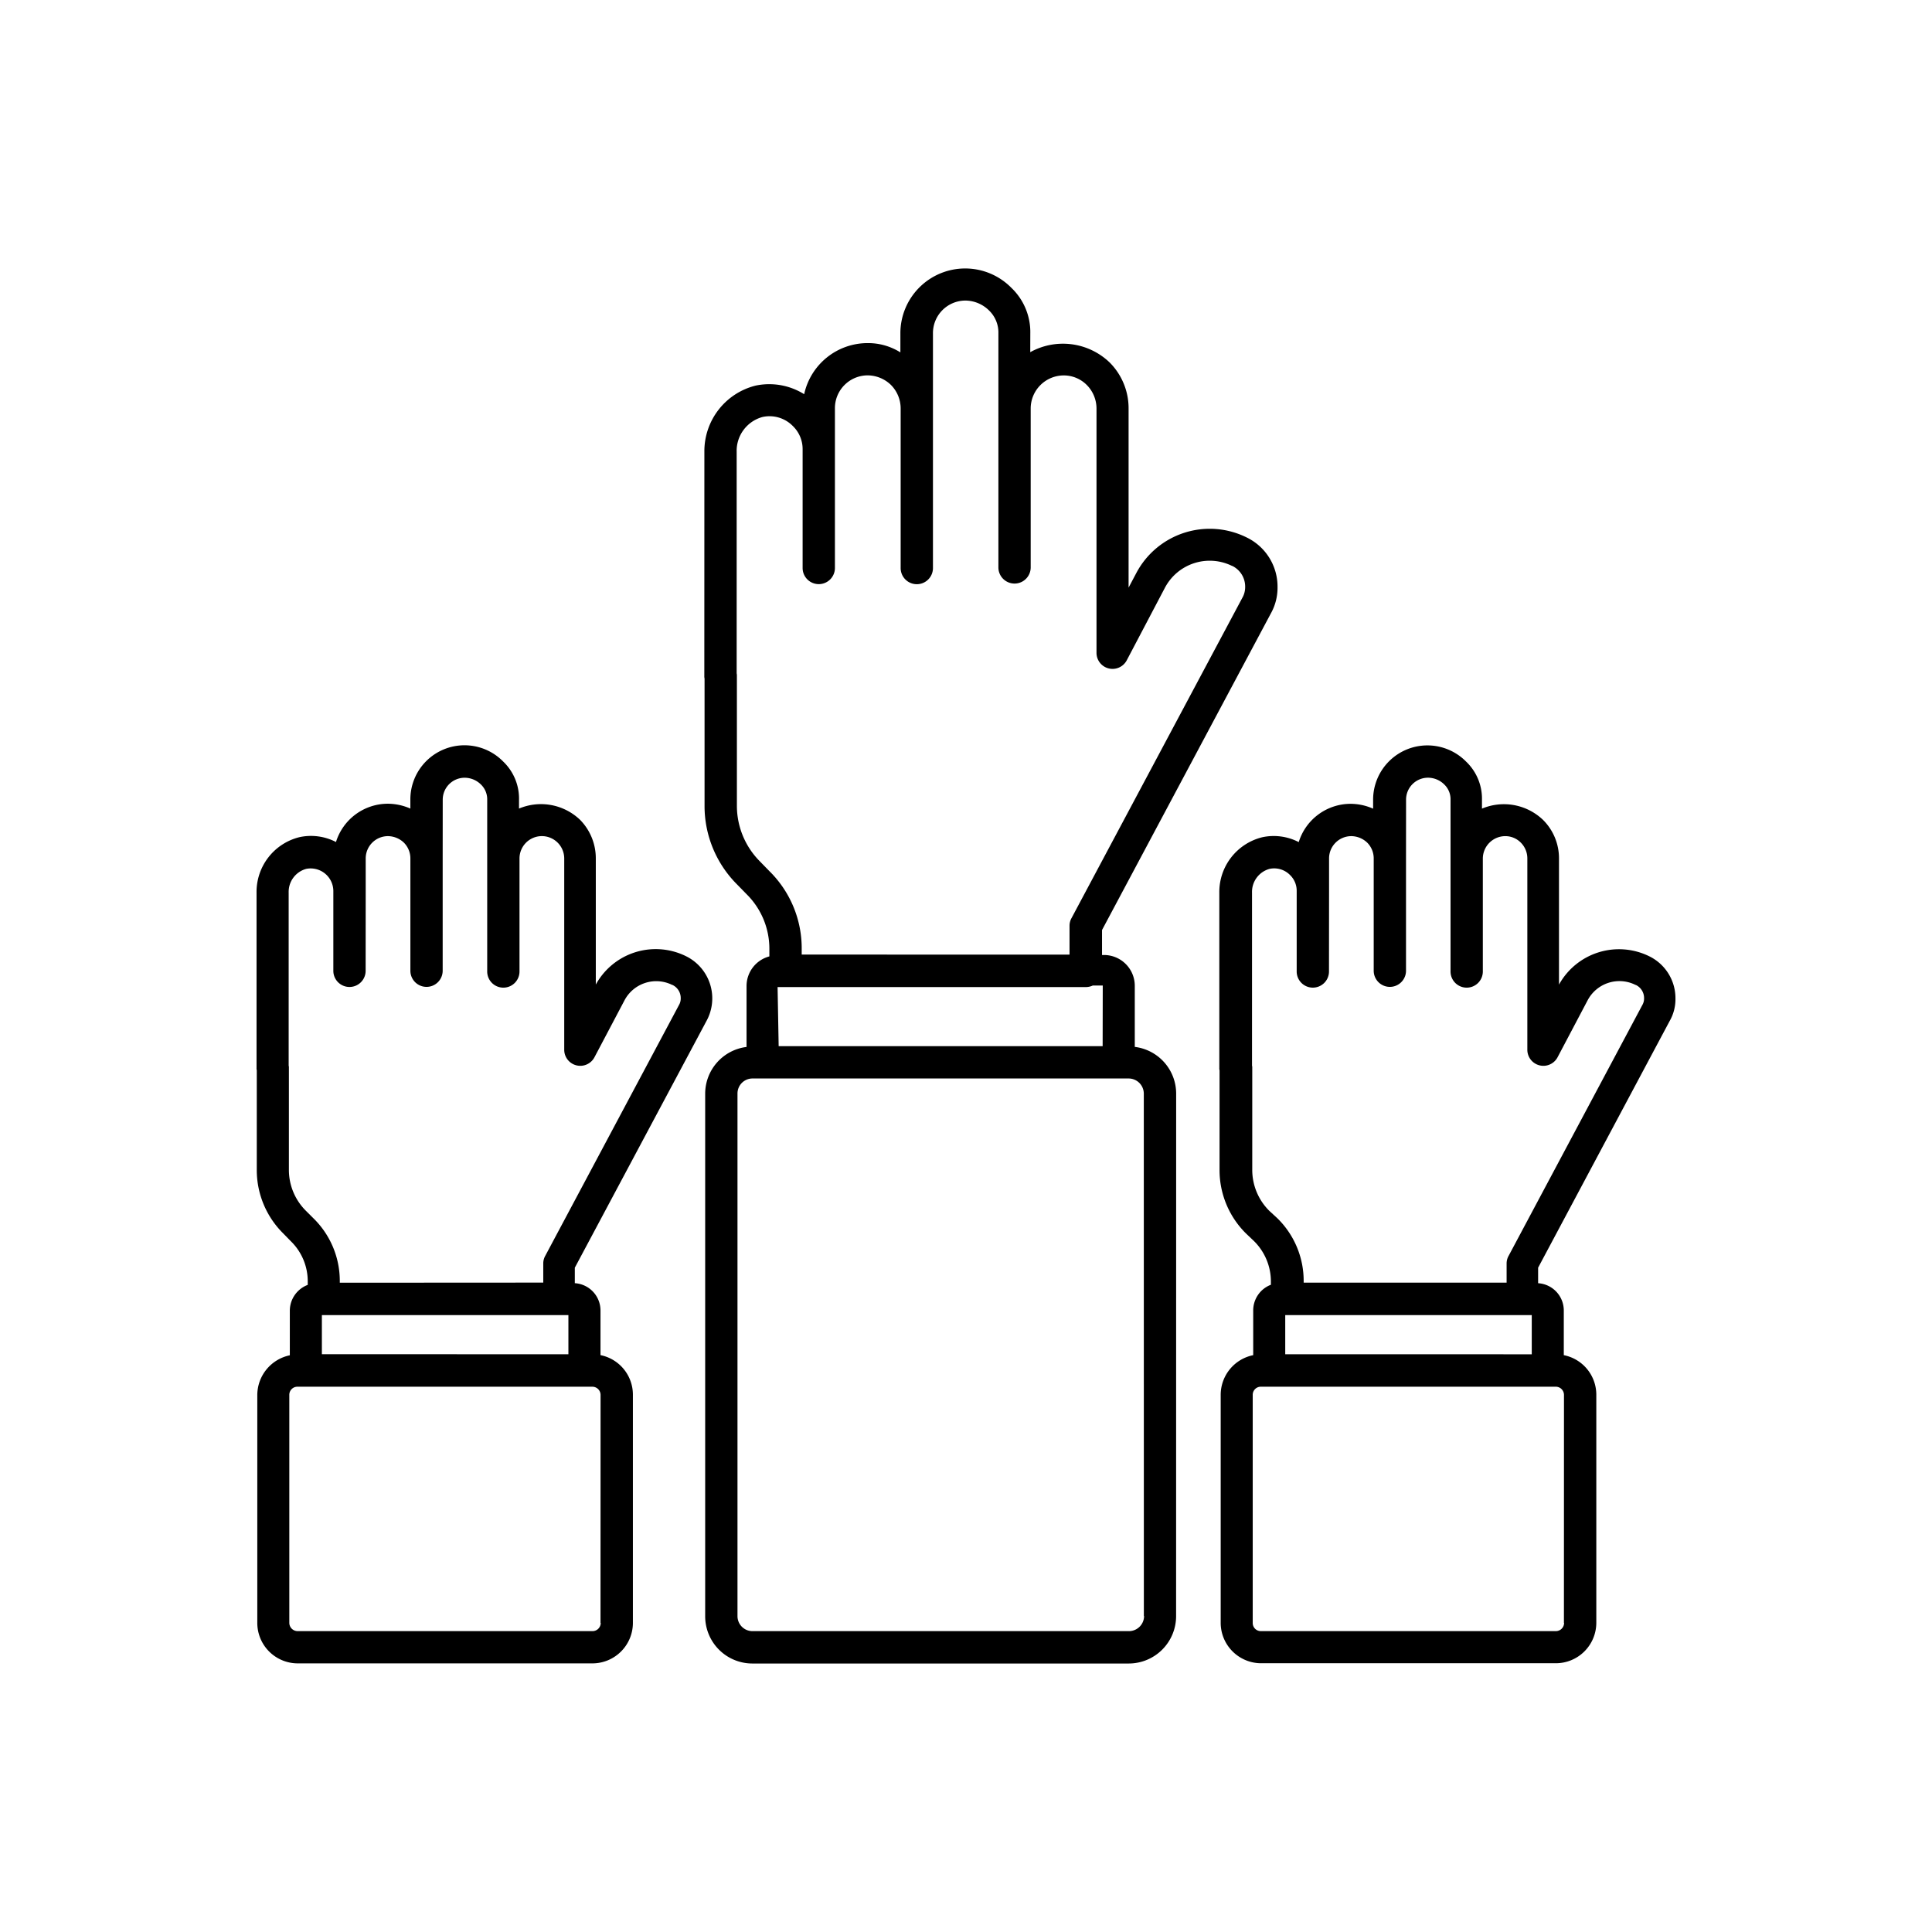
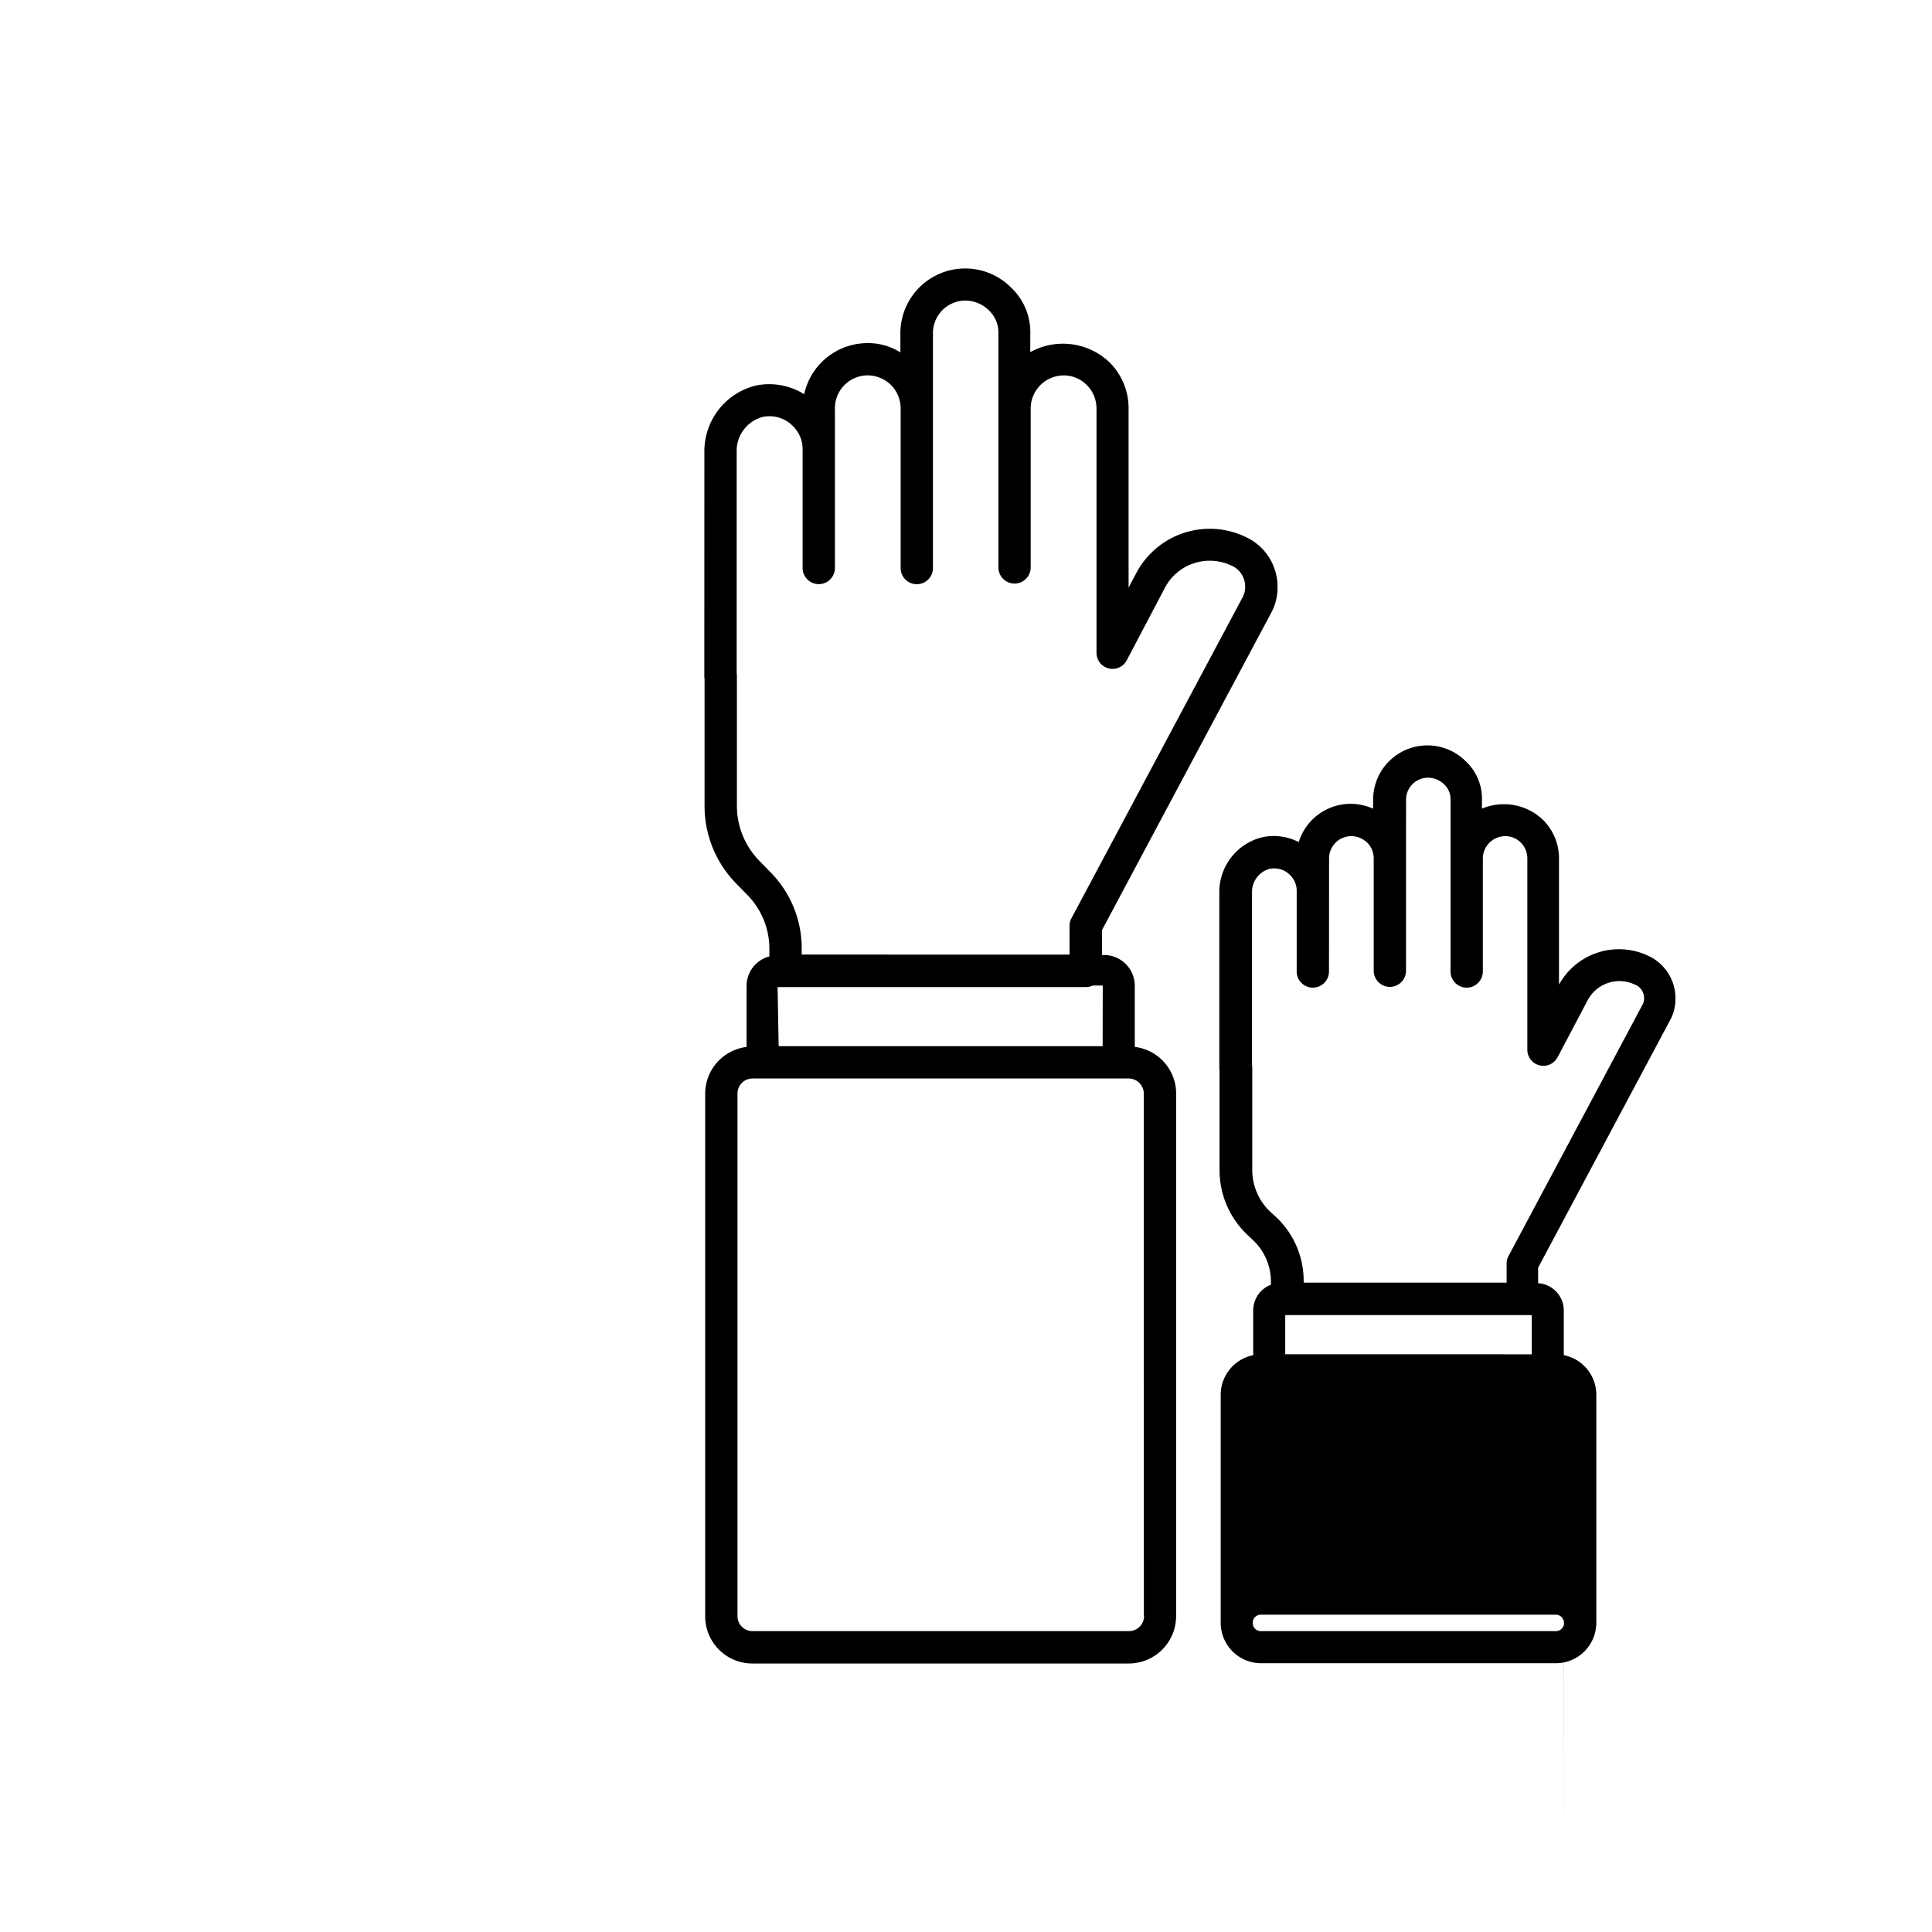
<svg xmlns="http://www.w3.org/2000/svg" width="250" height="250" viewBox="0 0 250 250">
  <defs>
    <clipPath id="clip-Volunteer">
      <rect width="250" height="250" />
    </clipPath>
  </defs>
  <g id="Volunteer" clip-path="url(#clip-Volunteer)">
    <g id="np_volunteer_4958468_000000" transform="translate(31.775 32.485)">
      <path id="Path_25" data-name="Path 25" d="M87.781,102.979V95.072a3.986,3.986,0,0,0-3.98-3.98h-.258V87.858l21.825-40.925a6.832,6.832,0,0,0,.886-3.463,7.066,7.066,0,0,0-4.009-6.416A10.746,10.746,0,0,0,87.98,41.662l-1,1.89v-23.2A8.386,8.386,0,0,0,84.51,14.4a8.728,8.728,0,0,0-10.255-1.314l.007-2.407A7.925,7.925,0,0,0,71.8,4.747,8.385,8.385,0,0,0,57.45,10.676v2.437a7.844,7.844,0,0,0-4.267-1.2A8.4,8.4,0,0,0,45,18.524a8.536,8.536,0,0,0-6.268-1.115,8.742,8.742,0,0,0-6.645,8.564l-.007,29.009a1.38,1.38,0,0,0,.03.347V71.824a14.341,14.341,0,0,0,4.179,10.108l1.233,1.263a9.922,9.922,0,0,1,2.975,7.162v.916a3.965,3.965,0,0,0-2.953,3.81v7.907a6.1,6.1,0,0,0-5.353,6.039v67.615a6.107,6.107,0,0,0,6.1,6.128H87a6.132,6.132,0,0,0,6.128-6.128l.007-67.622a6.091,6.091,0,0,0-5.353-6.039Zm-4.186-.089H41.7l-.14-7.649H81.489a2.147,2.147,0,0,0,.856-.2h1.292l-.015,7.848ZM40.47,80.209l-1.2-1.233a10.192,10.192,0,0,1-2.975-7.191v-16.8a1.379,1.379,0,0,0-.03-.347V25.972a4.537,4.537,0,0,1,3.352-4.5,4.222,4.222,0,0,1,3.92,1.174,4.145,4.145,0,0,1,1.263,3v15.32a2.09,2.09,0,1,0,4.179,0V20.354a4.248,4.248,0,0,1,4.209-4.267,4.372,4.372,0,0,1,3.035,1.233,4.324,4.324,0,0,1,1.263,3.035V40.975a2.09,2.09,0,1,0,4.179,0v-30.3a4.21,4.21,0,0,1,4.209-4.267A4.4,4.4,0,0,1,68.933,7.7a3.958,3.958,0,0,1,1.2,2.953V40.983a2.09,2.09,0,0,0,4.179,0V20.362a4.285,4.285,0,0,1,4.3-4.267,4.193,4.193,0,0,1,2.953,1.233,4.324,4.324,0,0,1,1.263,3.035V51.978a2.076,2.076,0,0,0,3.921.967l4.925-9.362a6.552,6.552,0,0,1,8.7-2.835h.03a2.981,2.981,0,0,1,1.661,2.695,2.8,2.8,0,0,1-.369,1.432l-22.1,41.442a2.006,2.006,0,0,0-.258.975v3.751l-34.657-.007V90.29a14,14,0,0,0-4.209-10.078Zm48.515,96.426a1.966,1.966,0,0,1-1.949,1.949H38.292a1.941,1.941,0,0,1-1.92-1.949V109.02a1.941,1.941,0,0,1,1.92-1.949H87a1.966,1.966,0,0,1,1.949,1.949l.007,67.615Z" transform="translate(27.284 0)" />
-       <path id="Path_26" data-name="Path 26" d="M125.615,70.567a5.674,5.674,0,0,0,.746-2.924,6.038,6.038,0,0,0-3.382-5.441,8.869,8.869,0,0,0-11.688,3.662V49.539a7,7,0,0,0-2.06-4.984,7.323,7.323,0,0,0-7.907-1.462V41.949A6.628,6.628,0,0,0,99.265,37a7.027,7.027,0,0,0-12.027,4.954v1.144a7.266,7.266,0,0,0-2.924-.628,7.035,7.035,0,0,0-6.7,4.954,7.034,7.034,0,0,0-4.725-.628,7.3,7.3,0,0,0-5.552,7.162V76.666a.864.864,0,0,0,.03.288V89.838a11.527,11.527,0,0,0,3.411,8.218l1.026.975a7.362,7.362,0,0,1,2.208,5.272v.4a3.551,3.551,0,0,0-2.289,3.322v5.788a5.245,5.245,0,0,0-4.208,5.124v29.5a5.237,5.237,0,0,0,5.213,5.242h38.15a5.243,5.243,0,0,0,5.242-5.242v-29.5a5.22,5.22,0,0,0-4.208-5.124v-5.788a3.538,3.538,0,0,0-3.322-3.522v-2.008ZM73.807,95.138a7.461,7.461,0,0,1-2.208-5.3v-13.2a.864.864,0,0,0-.03-.288V53.954a3.087,3.087,0,0,1,2.259-3.064,2.873,2.873,0,0,1,2.665.8,2.822,2.822,0,0,1,.856,2.03v10.4a2.09,2.09,0,1,0,4.179,0L81.538,53.7V49.546A2.883,2.883,0,0,1,84.4,46.652a3.033,3.033,0,0,1,2.06.827,2.884,2.884,0,0,1,.856,2.06V64.113a2.09,2.09,0,0,0,4.179,0V49.539l.007-7.583a2.839,2.839,0,0,1,2.865-2.865,3.008,3.008,0,0,1,2.09.886,2.651,2.651,0,0,1,.8,1.979V64.122a2.09,2.09,0,1,0,4.179,0V49.547a2.91,2.91,0,0,1,2.924-2.894,2.8,2.8,0,0,1,1.979.827,2.884,2.884,0,0,1,.856,2.06V74.281a2.076,2.076,0,0,0,3.921.967l3.869-7.332a4.65,4.65,0,0,1,6.217-2.008h.03A1.874,1.874,0,0,1,122.3,67.6a1.691,1.691,0,0,1-.229.916l-17.3,32.449a2.005,2.005,0,0,0-.258.975v2.488H78.252v-.14a11.341,11.341,0,0,0-3.433-8.218Zm2.06,13.489h31.9V113.7l-31.9-.007Zm36.082,39.832a1.063,1.063,0,0,1-1.063,1.063H72.723a1.045,1.045,0,0,1-1.063-1.063v-29.5a1.045,1.045,0,0,1,1.063-1.063h38.15a1.063,1.063,0,0,1,1.063,1.063l-.007,29.5Z" transform="translate(58.667 29.059)" />
-       <path id="Path_27" data-name="Path 27" d="M45.928,113.814v-5.788a3.538,3.538,0,0,0-3.322-3.522V102.5l17.04-31.933A6.079,6.079,0,0,0,57.01,62.2a8.842,8.842,0,0,0-11.688,3.662V49.535a7.1,7.1,0,0,0-2.03-4.984,7.316,7.316,0,0,0-7.907-1.462V41.945a6.628,6.628,0,0,0-2.06-4.954,7.006,7.006,0,0,0-12,4.954V43.09a7.267,7.267,0,0,0-2.924-.628,7.035,7.035,0,0,0-6.7,4.954,7.034,7.034,0,0,0-4.725-.628A7.3,7.3,0,0,0,1.422,53.95V76.662a.864.864,0,0,0,.03.288V89.834a11.528,11.528,0,0,0,3.411,8.218l.975,1a7.244,7.244,0,0,1,2.208,5.272v.4a3.577,3.577,0,0,0-2.318,3.322v5.788a5.274,5.274,0,0,0-4.209,5.124v29.5A5.237,5.237,0,0,0,6.731,153.7H44.88a5.243,5.243,0,0,0,5.242-5.242v-29.5a5.223,5.223,0,0,0-4.194-5.146ZM9.876,108.631h31.9V113.7l-31.9-.007ZM7.816,95.142a7.461,7.461,0,0,1-2.208-5.3V76.64a.864.864,0,0,0-.03-.288V53.958a3.087,3.087,0,0,1,2.259-3.064,2.937,2.937,0,0,1,3.522,2.835v10.4a2.09,2.09,0,0,0,4.179,0L15.547,53.7V49.55a2.883,2.883,0,0,1,2.865-2.894,3.033,3.033,0,0,1,2.06.827,2.884,2.884,0,0,1,.856,2.06V64.117a2.09,2.09,0,0,0,4.179,0V49.543l.007-7.583A2.839,2.839,0,0,1,28.379,39.1a3.008,3.008,0,0,1,2.09.886,2.651,2.651,0,0,1,.8,1.979V64.126a2.09,2.09,0,1,0,4.179,0V49.551a2.894,2.894,0,1,1,5.788-.007V74.285a2.076,2.076,0,0,0,3.921.967l3.869-7.332a4.644,4.644,0,0,1,6.187-2.008h.03A1.874,1.874,0,0,1,56.31,67.6a1.691,1.691,0,0,1-.229.916l-17.3,32.449a2.005,2.005,0,0,0-.258.975v2.488l-26.329.015v-.14a11.341,11.341,0,0,0-3.433-8.218Zm38.142,53.322a1.063,1.063,0,0,1-1.063,1.063H6.725a1.078,1.078,0,0,1-1.063-1.063v-29.5a1.045,1.045,0,0,1,1.063-1.063h38.15a1.063,1.063,0,0,1,1.063,1.063l-.007,29.5Z" transform="translate(0 29.055)" />
+       <path id="Path_26" data-name="Path 26" d="M125.615,70.567a5.674,5.674,0,0,0,.746-2.924,6.038,6.038,0,0,0-3.382-5.441,8.869,8.869,0,0,0-11.688,3.662V49.539a7,7,0,0,0-2.06-4.984,7.323,7.323,0,0,0-7.907-1.462V41.949A6.628,6.628,0,0,0,99.265,37a7.027,7.027,0,0,0-12.027,4.954v1.144a7.266,7.266,0,0,0-2.924-.628,7.035,7.035,0,0,0-6.7,4.954,7.034,7.034,0,0,0-4.725-.628,7.3,7.3,0,0,0-5.552,7.162V76.666a.864.864,0,0,0,.03.288V89.838a11.527,11.527,0,0,0,3.411,8.218l1.026.975a7.362,7.362,0,0,1,2.208,5.272v.4a3.551,3.551,0,0,0-2.289,3.322v5.788a5.245,5.245,0,0,0-4.208,5.124v29.5a5.237,5.237,0,0,0,5.213,5.242h38.15a5.243,5.243,0,0,0,5.242-5.242v-29.5a5.22,5.22,0,0,0-4.208-5.124v-5.788a3.538,3.538,0,0,0-3.322-3.522v-2.008ZM73.807,95.138a7.461,7.461,0,0,1-2.208-5.3v-13.2a.864.864,0,0,0-.03-.288V53.954a3.087,3.087,0,0,1,2.259-3.064,2.873,2.873,0,0,1,2.665.8,2.822,2.822,0,0,1,.856,2.03v10.4a2.09,2.09,0,1,0,4.179,0L81.538,53.7V49.546A2.883,2.883,0,0,1,84.4,46.652a3.033,3.033,0,0,1,2.06.827,2.884,2.884,0,0,1,.856,2.06V64.113a2.09,2.09,0,0,0,4.179,0V49.539l.007-7.583a2.839,2.839,0,0,1,2.865-2.865,3.008,3.008,0,0,1,2.09.886,2.651,2.651,0,0,1,.8,1.979V64.122a2.09,2.09,0,1,0,4.179,0V49.547a2.91,2.91,0,0,1,2.924-2.894,2.8,2.8,0,0,1,1.979.827,2.884,2.884,0,0,1,.856,2.06V74.281a2.076,2.076,0,0,0,3.921.967l3.869-7.332a4.65,4.65,0,0,1,6.217-2.008h.03A1.874,1.874,0,0,1,122.3,67.6a1.691,1.691,0,0,1-.229.916l-17.3,32.449a2.005,2.005,0,0,0-.258.975v2.488H78.252v-.14a11.341,11.341,0,0,0-3.433-8.218Zm2.06,13.489h31.9V113.7l-31.9-.007Zm36.082,39.832a1.063,1.063,0,0,1-1.063,1.063H72.723a1.045,1.045,0,0,1-1.063-1.063a1.045,1.045,0,0,1,1.063-1.063h38.15a1.063,1.063,0,0,1,1.063,1.063l-.007,29.5Z" transform="translate(58.667 29.059)" />
    </g>
  </g>
</svg>